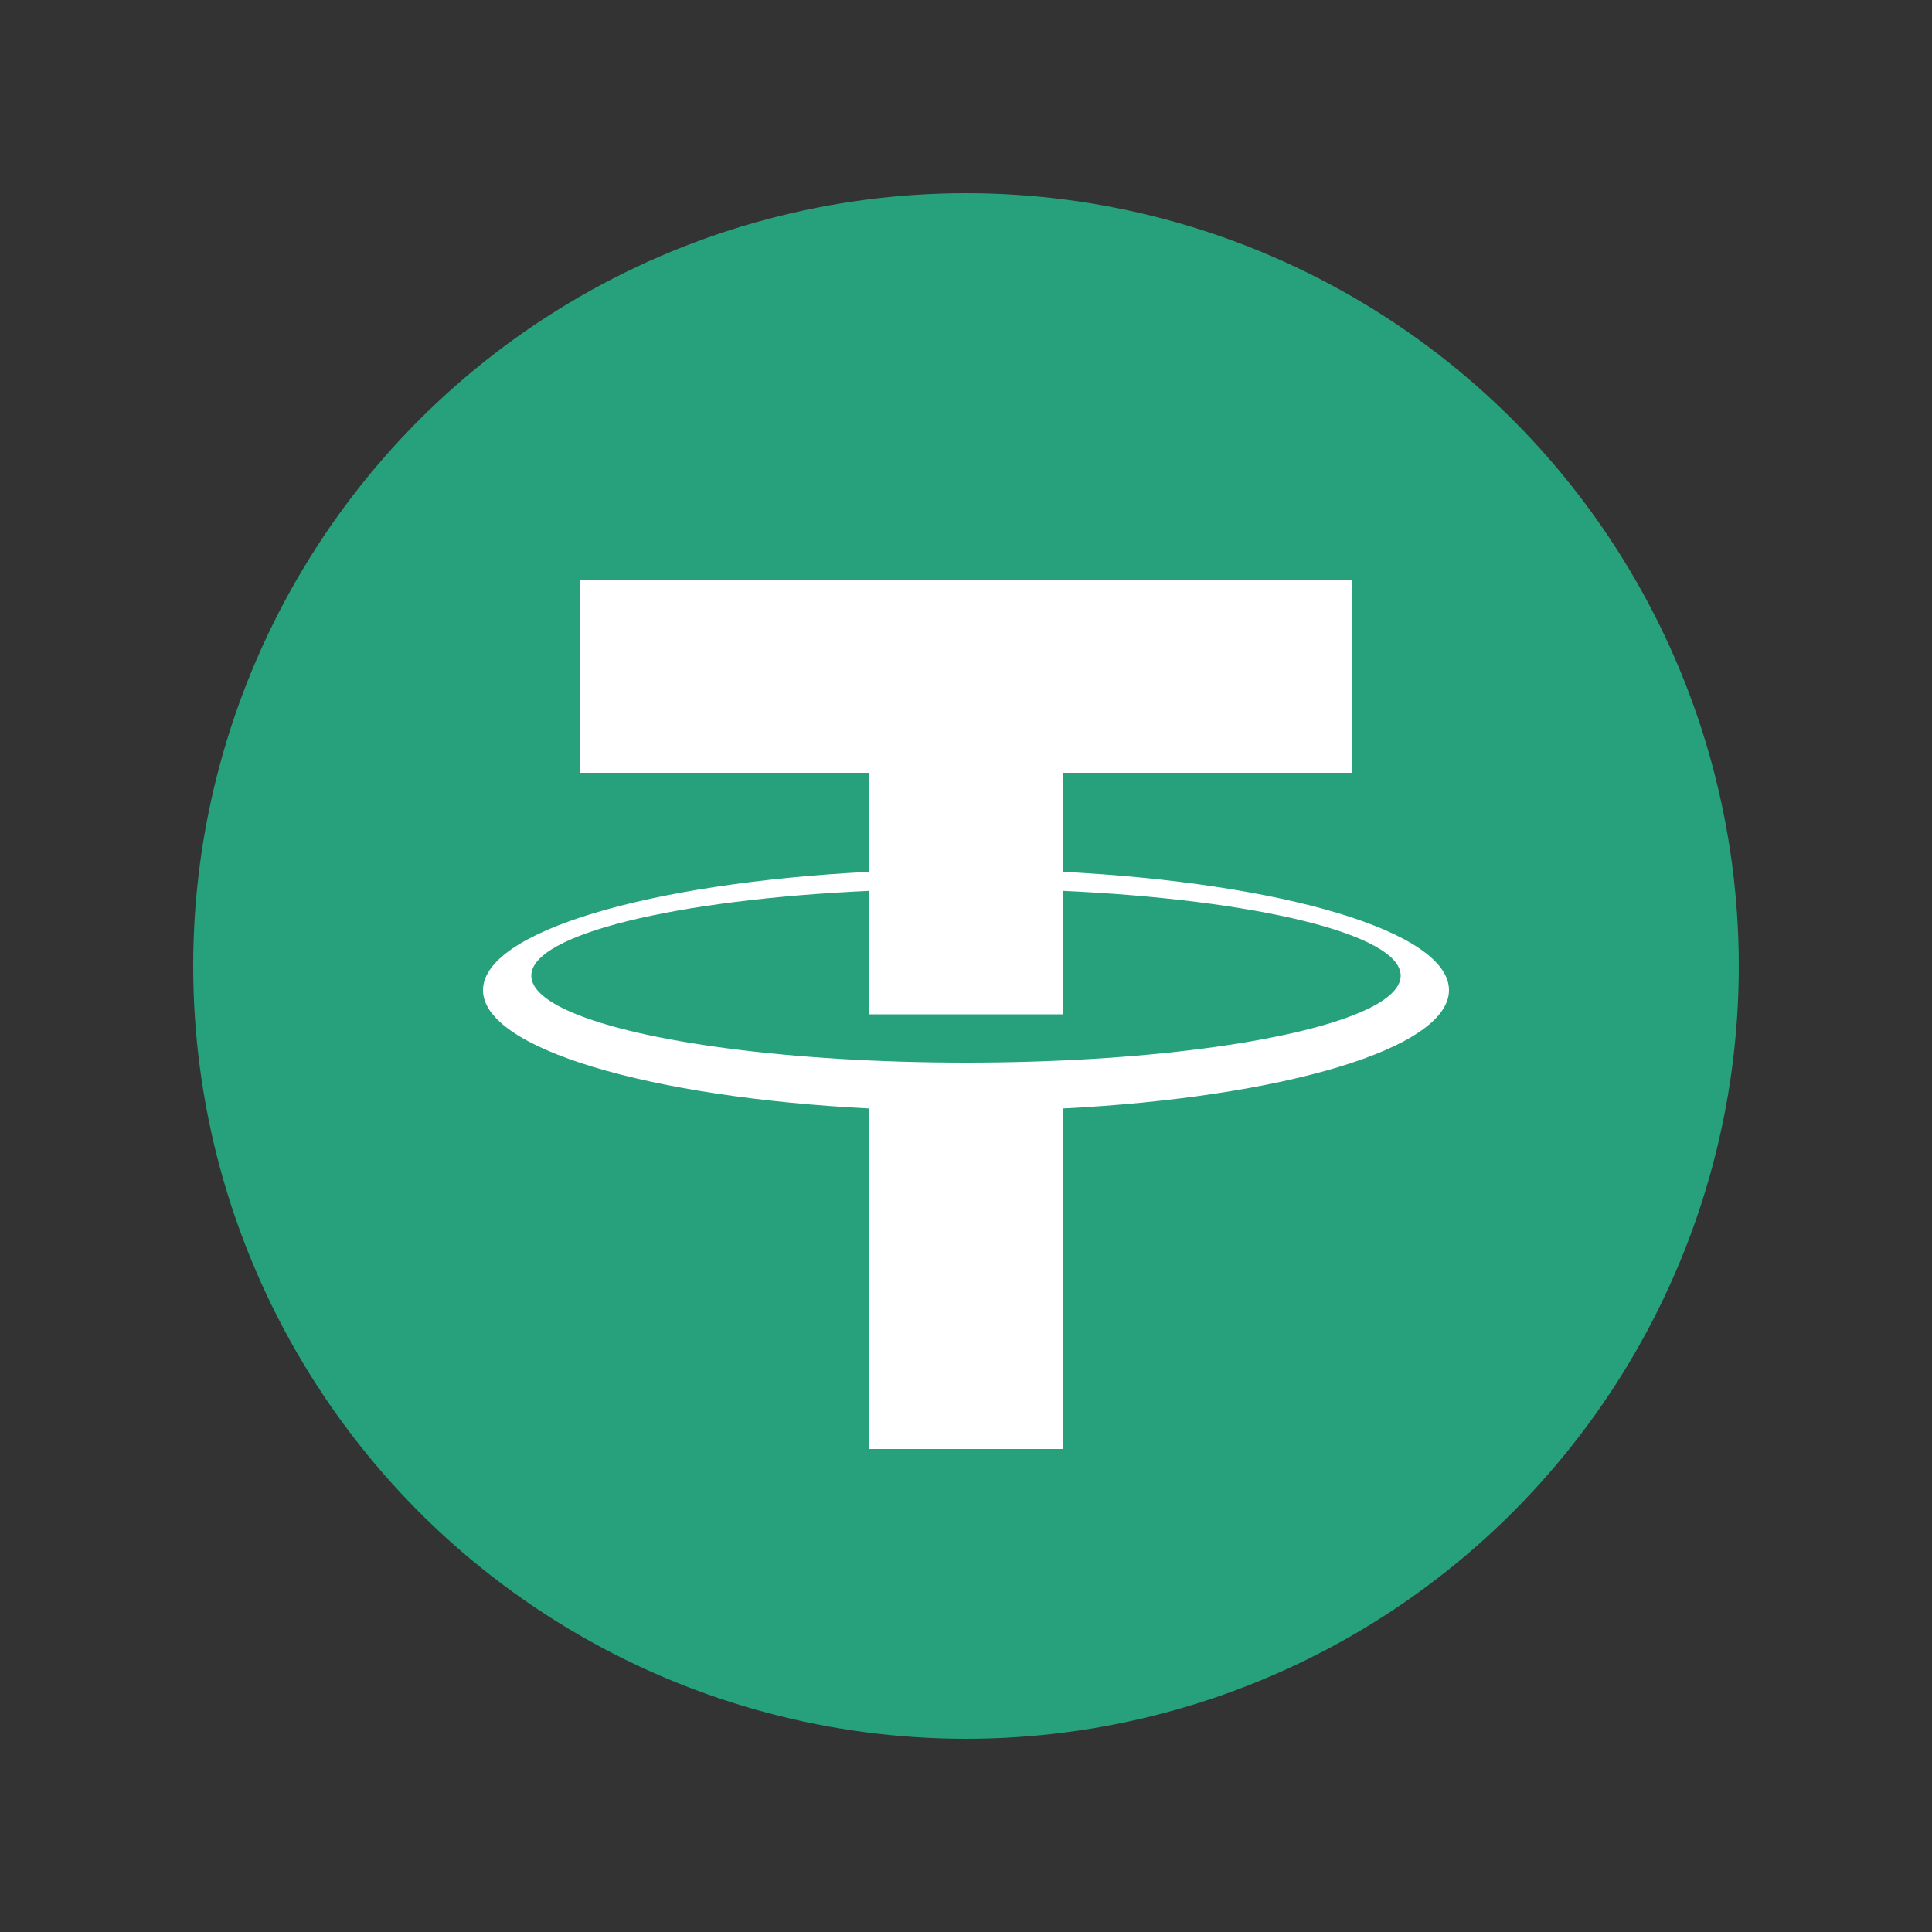
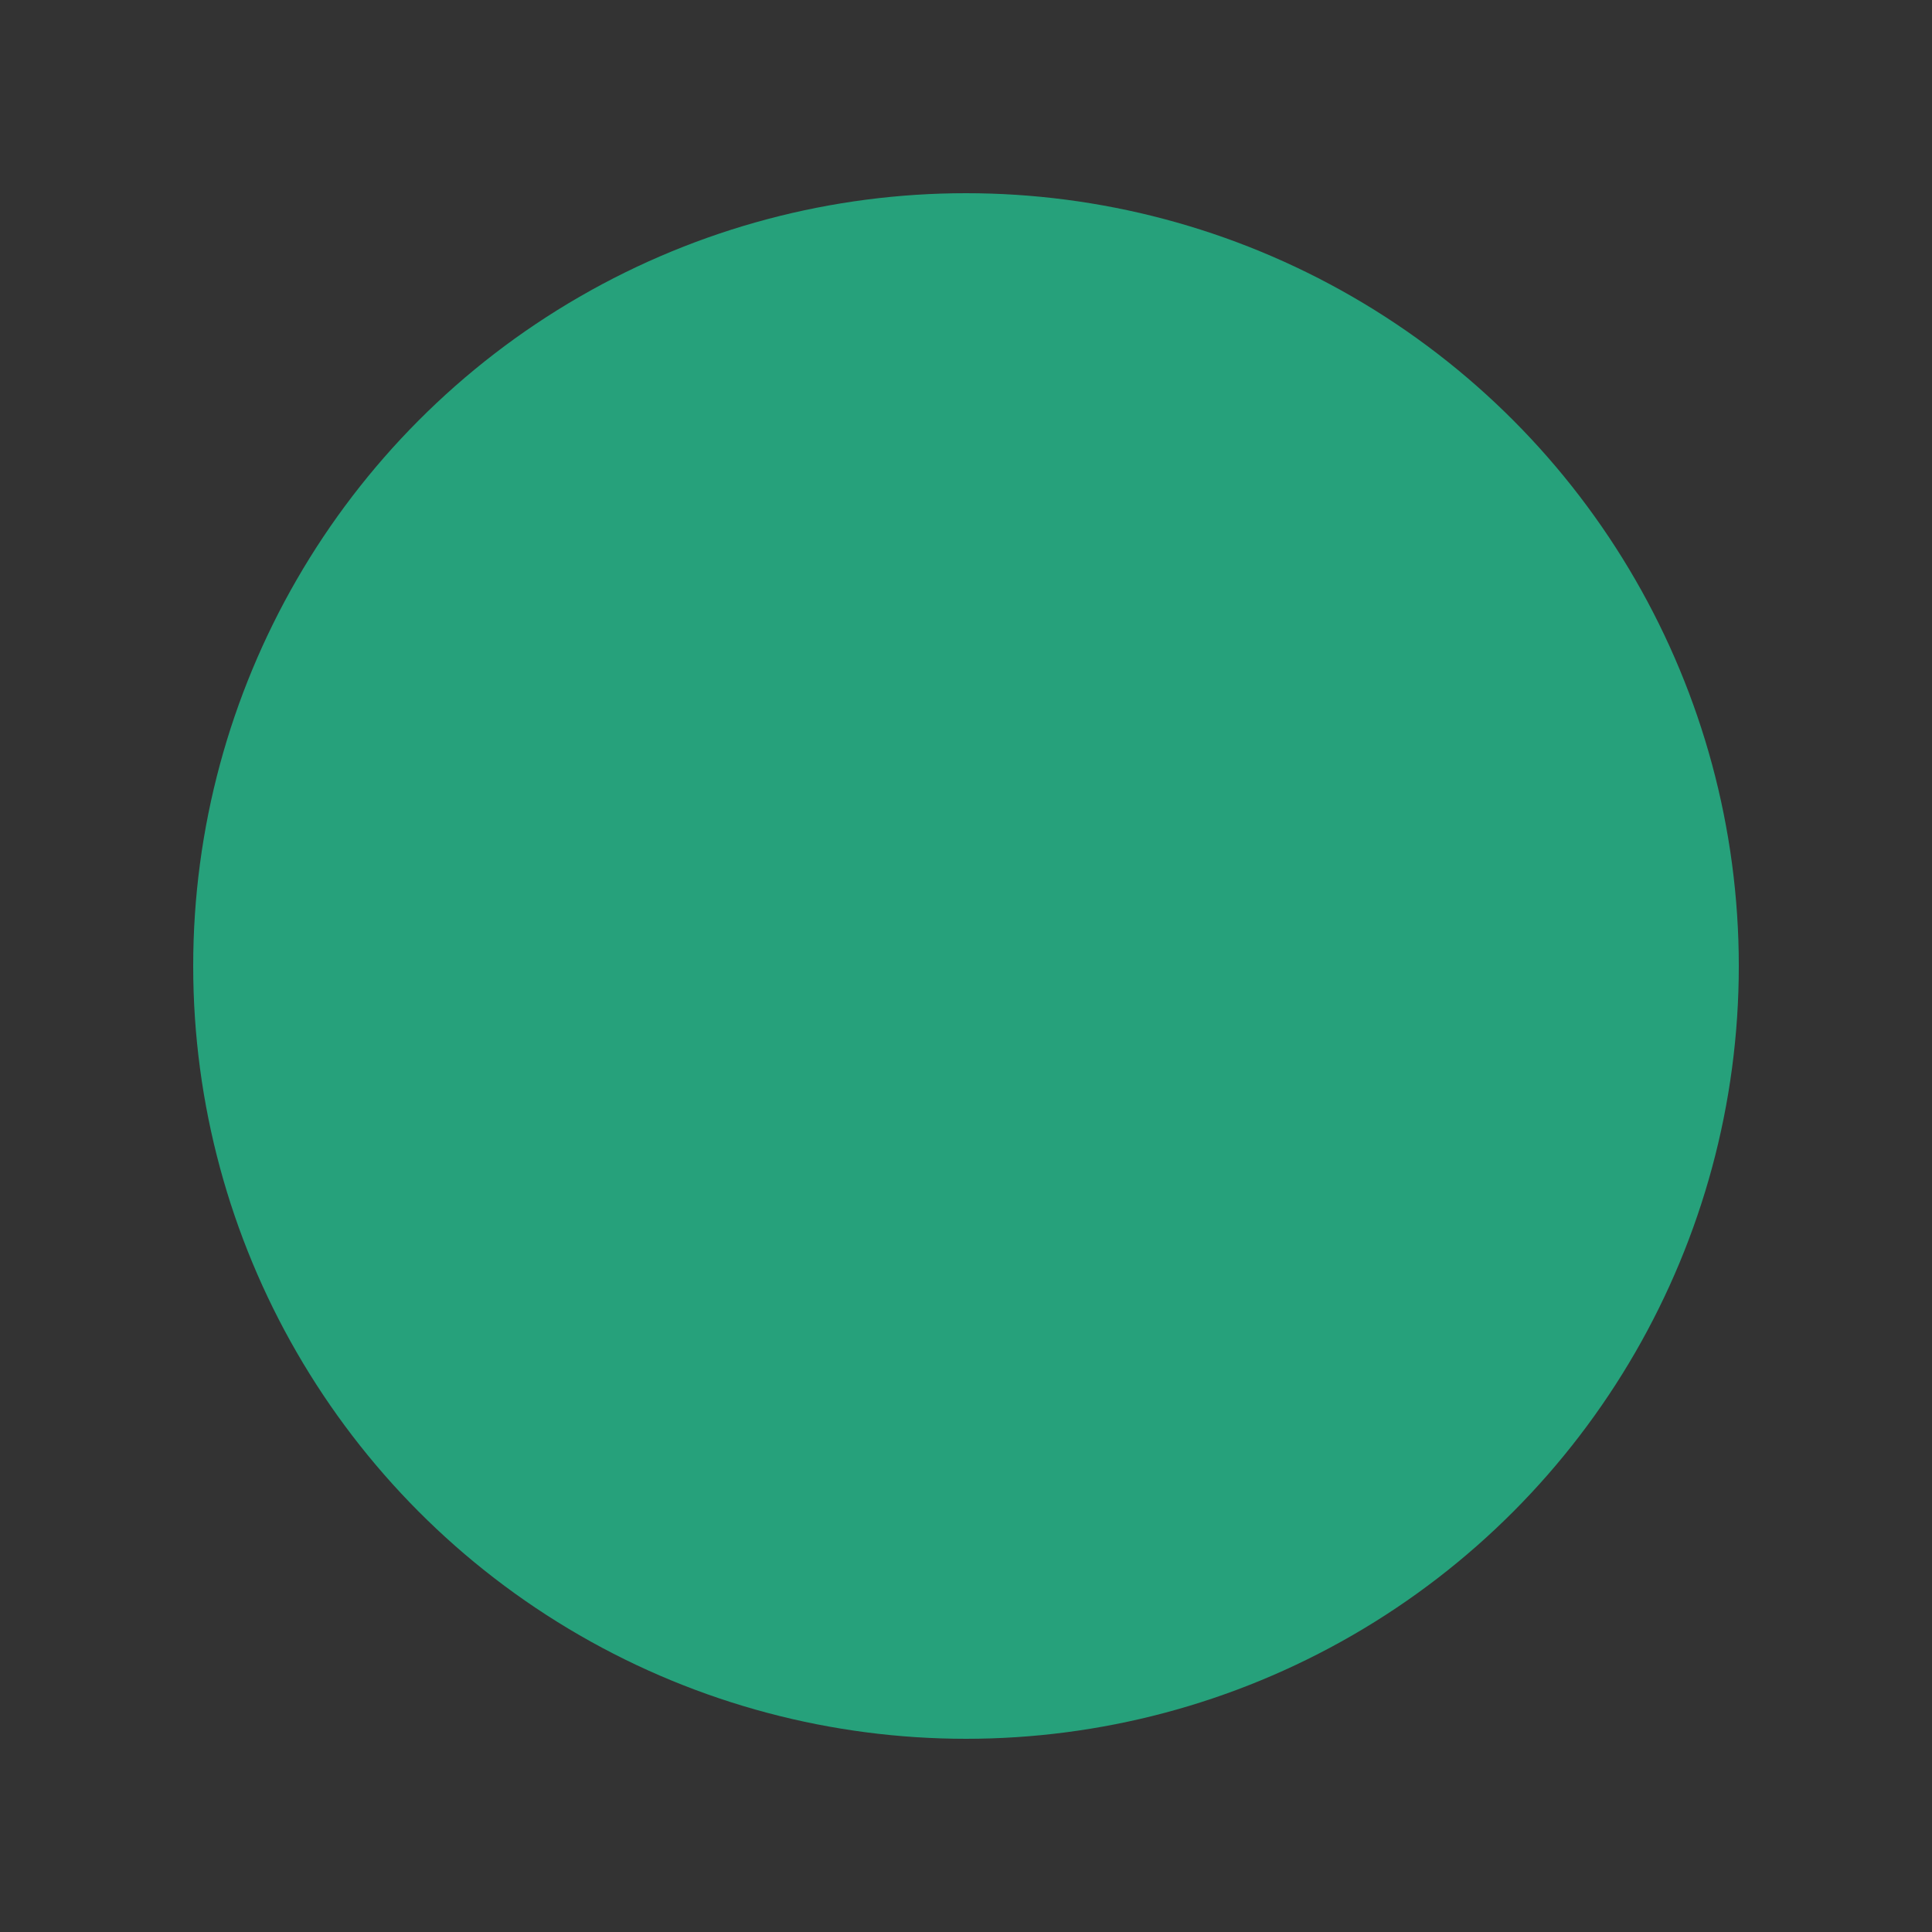
<svg xmlns="http://www.w3.org/2000/svg" width="20" height="20" viewBox="0 0 20 20" fill="none">
  <rect x="0" y="0" width="20" height="20" fill="#333333" stroke="none" />
  <g id="Component">
    <circle id="Ellipse 5" cx="10" cy="10" r="8" fill="#26A17B" />
-     <path id="Union" fill-rule="evenodd" clip-rule="evenodd" d="M6 8H9V9.025C6.718 9.141 5 9.645 5 10.25C5 10.855 6.718 11.359 9 11.475V15H11V11.475C13.282 11.359 15 10.855 15 10.25C15 9.645 13.282 9.141 11 9.025V8H14V6H6V8ZM9 9.222V10.5H11V9.222C13.004 9.313 14.5 9.672 14.5 10.1C14.5 10.235 14.351 10.364 14.083 10.479C14.089 10.483 14.091 10.486 14.091 10.486C14.091 10.486 14.089 10.485 14.087 10.483C14.086 10.482 14.085 10.481 14.083 10.479C13.368 10.787 11.808 11 10 11C8.192 11 6.632 10.787 5.917 10.479C5.913 10.483 5.909 10.486 5.909 10.486C5.909 10.486 5.911 10.483 5.917 10.479C5.649 10.364 5.5 10.235 5.5 10.1C5.5 9.672 6.996 9.313 9 9.222Z" fill="white" />
  </g>
</svg>